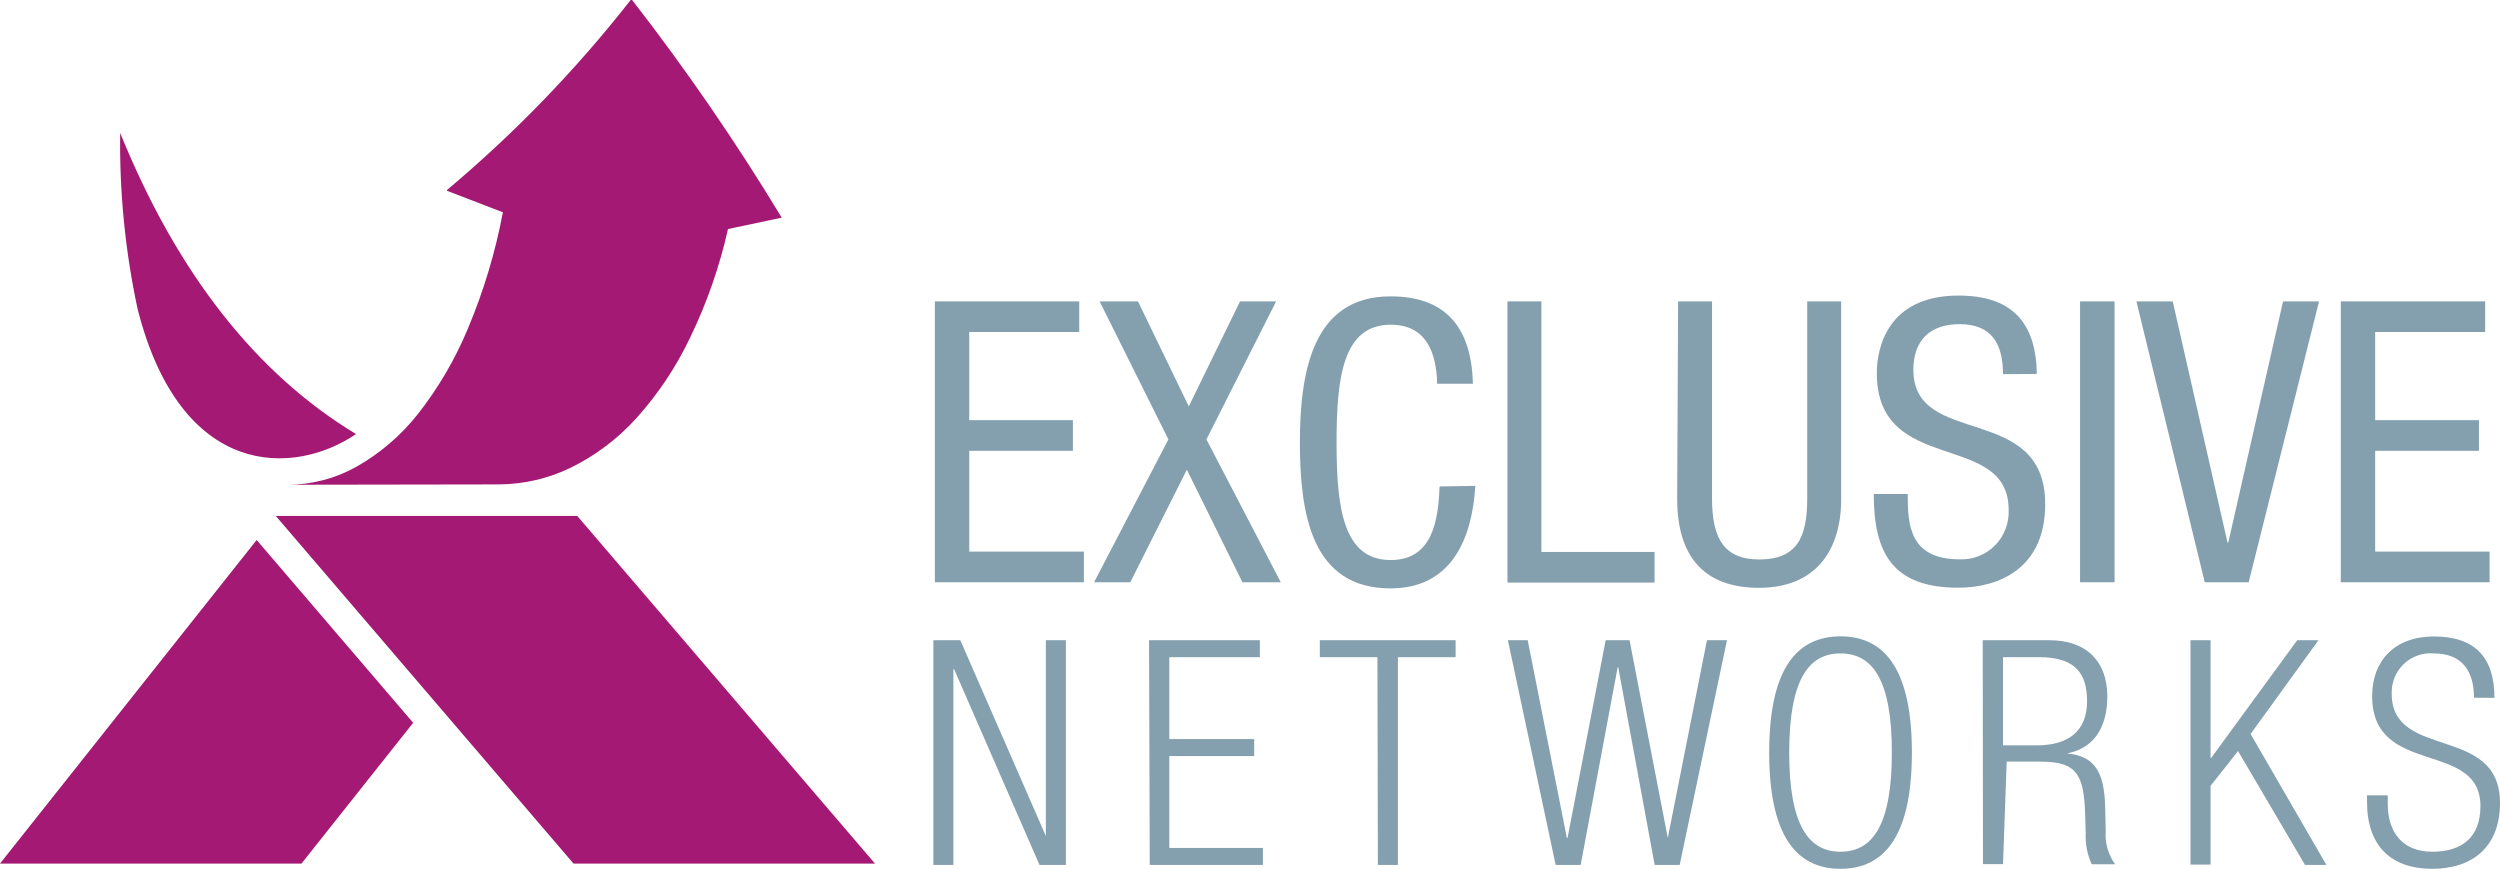
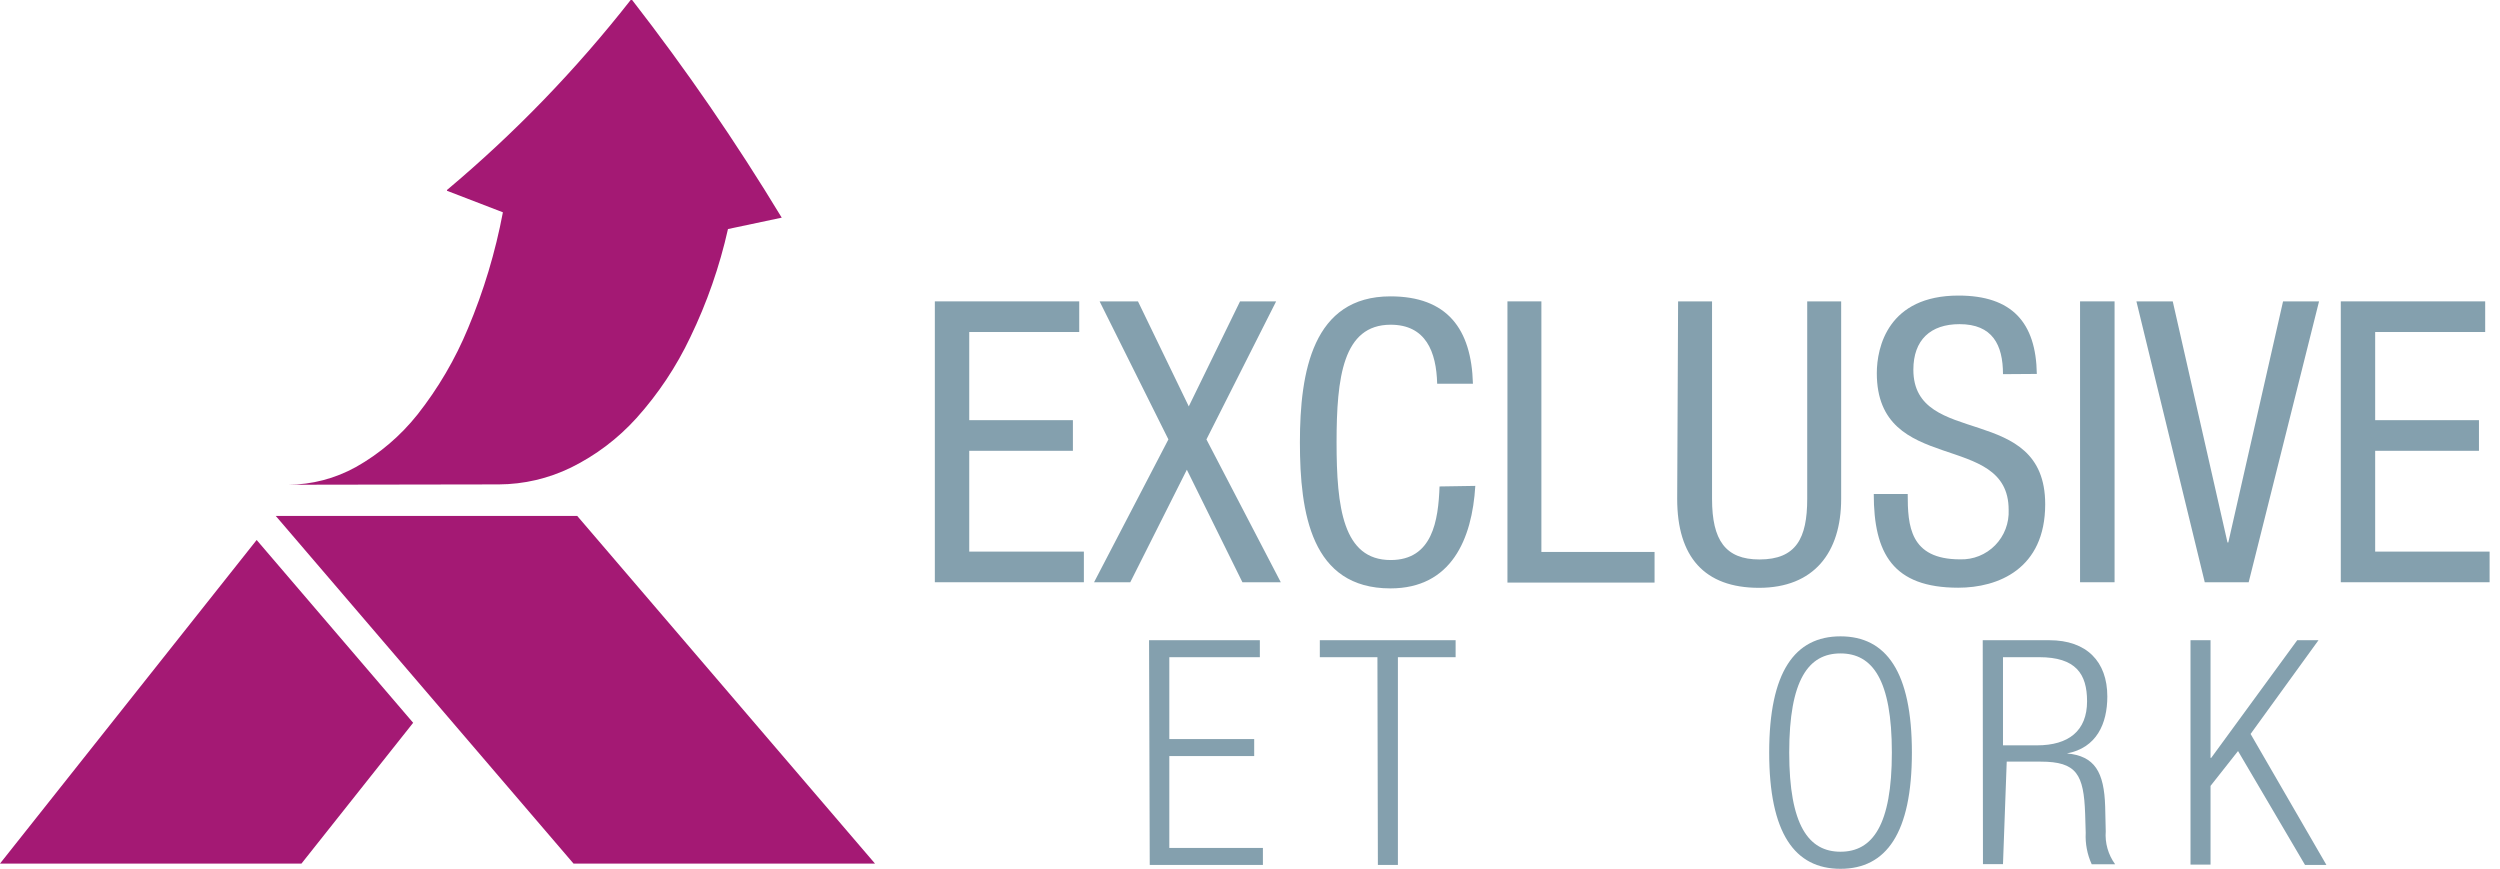
<svg xmlns="http://www.w3.org/2000/svg" width="1151" height="400" viewBox="0 0 1151 400" fill="none">
  <g clip-path="url(#clip0_6121_207046)">
    <path d="M0 397.589H138.795L190.218 332.775L118.164 248.611L0 397.589Z" fill="#A41974" />
    <path d="M265.764 237.545H126.969L264.045 397.587H402.84L265.764 237.545Z" fill="#A41974" />
-     <path d="M163.907 199.842C118.007 172.103 81.536 125.852 55.33 61.195C54.952 88.437 57.644 115.634 63.353 142.265C83.36 220.975 135.46 219.192 163.907 199.842Z" fill="#A41974" />
    <path d="M229.709 223.02C241.209 222.964 252.55 220.312 262.897 215.26C274.297 209.646 284.533 201.906 293.063 192.449C303.057 181.327 311.393 168.803 317.811 155.27C325.484 139.394 331.305 122.677 335.16 105.454L359.908 100.21C338.901 65.489 315.903 32.029 291.031 0L290.354 0C265.267 32.036 236.927 61.351 205.795 87.467C205.795 87.467 205.795 87.467 205.795 87.834L231.533 97.745C228.082 116.062 222.702 133.957 215.486 151.127C209.579 165.393 201.742 178.769 192.197 190.876C184.398 200.675 174.792 208.866 163.907 214.997C154.333 220.319 143.583 223.132 132.646 223.178L229.709 223.02Z" fill="#A41974" />
    <path d="M430.4 138.752H496.88V152.858H446.239V193.445H493.963V207.551H446.239V253.959H499.016V268.065H430.4V138.752Z" fill="#84A0AE" />
    <path d="M506.258 138.752H523.92L547.313 187.1L570.914 138.752H587.534L555.441 202.307L589.671 268.065H572.009L546.427 216.256L520.377 268.065H503.705L537.935 202.307L506.258 138.752Z" fill="#84A0AE" />
    <path d="M679.232 223.703C677.773 248.139 668.239 270.897 640.157 270.897C603.687 270.897 598.477 236.288 598.477 203.671C598.477 171.055 604.416 136.445 640.157 136.445C666.207 136.445 677.461 151.338 678.138 176.666H661.674C661.31 161.983 656.464 149.502 640.261 149.502C618.275 149.502 615.357 173.781 615.357 203.671C615.357 233.561 618.275 257.84 640.261 257.84C659.538 257.84 662.195 239.696 662.768 223.965L679.232 223.703Z" fill="#84A0AE" />
    <path d="M694.027 138.752H709.657V254.116H761.758V268.222H694.027V138.752Z" fill="#84A0AE" />
    <path d="M772.594 138.752H788.225V229.68C788.225 248.715 794.372 257.577 810.055 257.577C826.987 257.577 832.041 247.771 832.041 229.68V138.752H847.671V229.68C847.671 254.483 835.063 270.635 809.846 270.635C784.63 270.635 772.178 256.319 772.178 229.68L772.594 138.752Z" fill="#84A0AE" />
    <path d="M922.176 172.261C922.176 158.679 917.279 149.24 902.17 149.24C888.832 149.24 880.913 156.477 880.913 170.216C880.913 206.608 941.61 184.898 941.61 232.145C941.61 262.035 919.832 270.583 901.597 270.583C871.535 270.583 862.678 254.851 862.678 227.426H878.308C878.308 241.951 879.194 257.525 902.43 257.525C905.418 257.623 908.394 257.097 911.17 255.981C913.946 254.865 916.463 253.182 918.562 251.04C920.662 248.898 922.298 246.341 923.368 243.532C924.438 240.722 924.919 237.72 924.781 234.715C924.781 198.008 864.084 219.298 864.084 171.789C864.084 159.833 869.295 136.078 901.701 136.078C926.24 136.078 937.39 148.401 937.754 172.156L922.176 172.261Z" fill="#84A0AE" />
    <path d="M957.656 138.752H973.547V268.065H957.656V138.752Z" fill="#84A0AE" />
    <path d="M983.602 138.752H1000.33L1025.54 249.764H1025.91L1051.12 138.752H1067.69L1035.29 268.065H1015.07L983.602 138.752Z" fill="#84A0AE" />
    <path d="M1077.7 138.752H1144.18V152.858H1093.53V193.445H1141.31V207.551H1093.53V253.959H1146.21V268.065H1077.7V138.752Z" fill="#84A0AE" />
-     <path d="M429.723 294.756H442.123L481.51 384.897V294.756H490.732V398.217H478.593L439.257 308.075H438.944V398.217H429.723V294.756Z" fill="#84A0AE" />
    <path d="M529.027 294.756H580.034V302.569H538.353V340.272H577.429V348.086H538.353V390.403H581.44V398.217H529.34L529.027 294.756Z" fill="#84A0AE" />
    <path d="M634.166 302.569H607.646V294.756H670.167V302.569H643.596V398.217H634.374L634.166 302.569Z" fill="#84A0AE" />
-     <path d="M694.236 294.756H703.354L721.381 385.789H721.693L739.251 294.756H750.244L767.854 385.789L785.881 294.756H795.103L773.325 398.217H761.81L745.034 307.184H744.774L727.737 398.217H716.223L694.236 294.756Z" fill="#84A0AE" />
    <path d="M847.358 292.973C868.459 292.973 880.234 309.386 880.234 346.46C880.234 383.534 868.459 399.999 847.358 399.999C826.258 399.999 814.535 383.586 814.535 346.46C814.535 309.333 826.31 292.973 847.358 292.973ZM847.358 392.134C862.103 392.134 871.012 379.968 871.012 346.46C871.012 312.952 862.103 300.838 847.358 300.838C832.614 300.838 823.757 313.004 823.757 346.46C823.757 379.915 832.666 392.134 847.358 392.134Z" fill="#84A0AE" />
    <path d="M912.85 294.756H943.537C960.678 294.756 970.212 304.562 970.212 320.66C970.212 333.141 965.315 344.31 951.612 346.88C964.429 348.033 968.753 355.427 969.222 371.368L969.483 382.695C969.076 388.121 970.61 393.514 973.807 397.902H963.022C960.955 393.373 960.007 388.407 960.261 383.429L960 374.724C959.375 356.476 956.093 350.655 939.525 350.655H923.895L922.176 397.85H912.954L912.85 294.756ZM922.176 343.157H937.806C952.394 343.157 960.886 336.497 960.886 322.863C960.886 310.225 955.676 302.569 938.848 302.569H922.176V343.157Z" fill="#84A0AE" />
    <path d="M1008.51 294.756H1017.73V348.925H1018.04L1057.64 294.756H1067.43L1036.17 337.913L1071.08 398.217H1061.23L1030.39 345.778L1017.73 361.825V398.06H1008.51V294.756Z" fill="#84A0AE" />
-     <path d="M1139.02 321.237C1139.02 308.495 1133.13 300.839 1120.57 300.839C1118.05 300.615 1115.52 300.931 1113.13 301.768C1110.74 302.605 1108.55 303.942 1106.72 305.692C1104.88 307.441 1103.43 309.563 1102.47 311.918C1101.51 314.272 1101.06 316.805 1101.14 319.349C1101.14 350.236 1151 333.298 1151 369.69C1151 389.669 1138.6 400 1119.74 400C1100.88 400 1089.78 389.512 1089.78 369.218V366.177H1099.32V370.11C1099.32 383.324 1106.24 392.134 1119.79 392.134C1133.34 392.134 1141.99 385.632 1141.99 371.159C1141.99 340.43 1092.13 357.997 1092.13 320.451C1092.13 304.195 1102.55 293.025 1120.52 293.025C1139.69 293.025 1148.45 302.884 1148.45 321.29L1139.02 321.237Z" fill="#84A0AE" />
  </g>
  <defs>
    <clipPath id="clip0_6121_207046">
      <rect width="1151" height="400" fill="white" />
    </clipPath>
  </defs>
</svg>